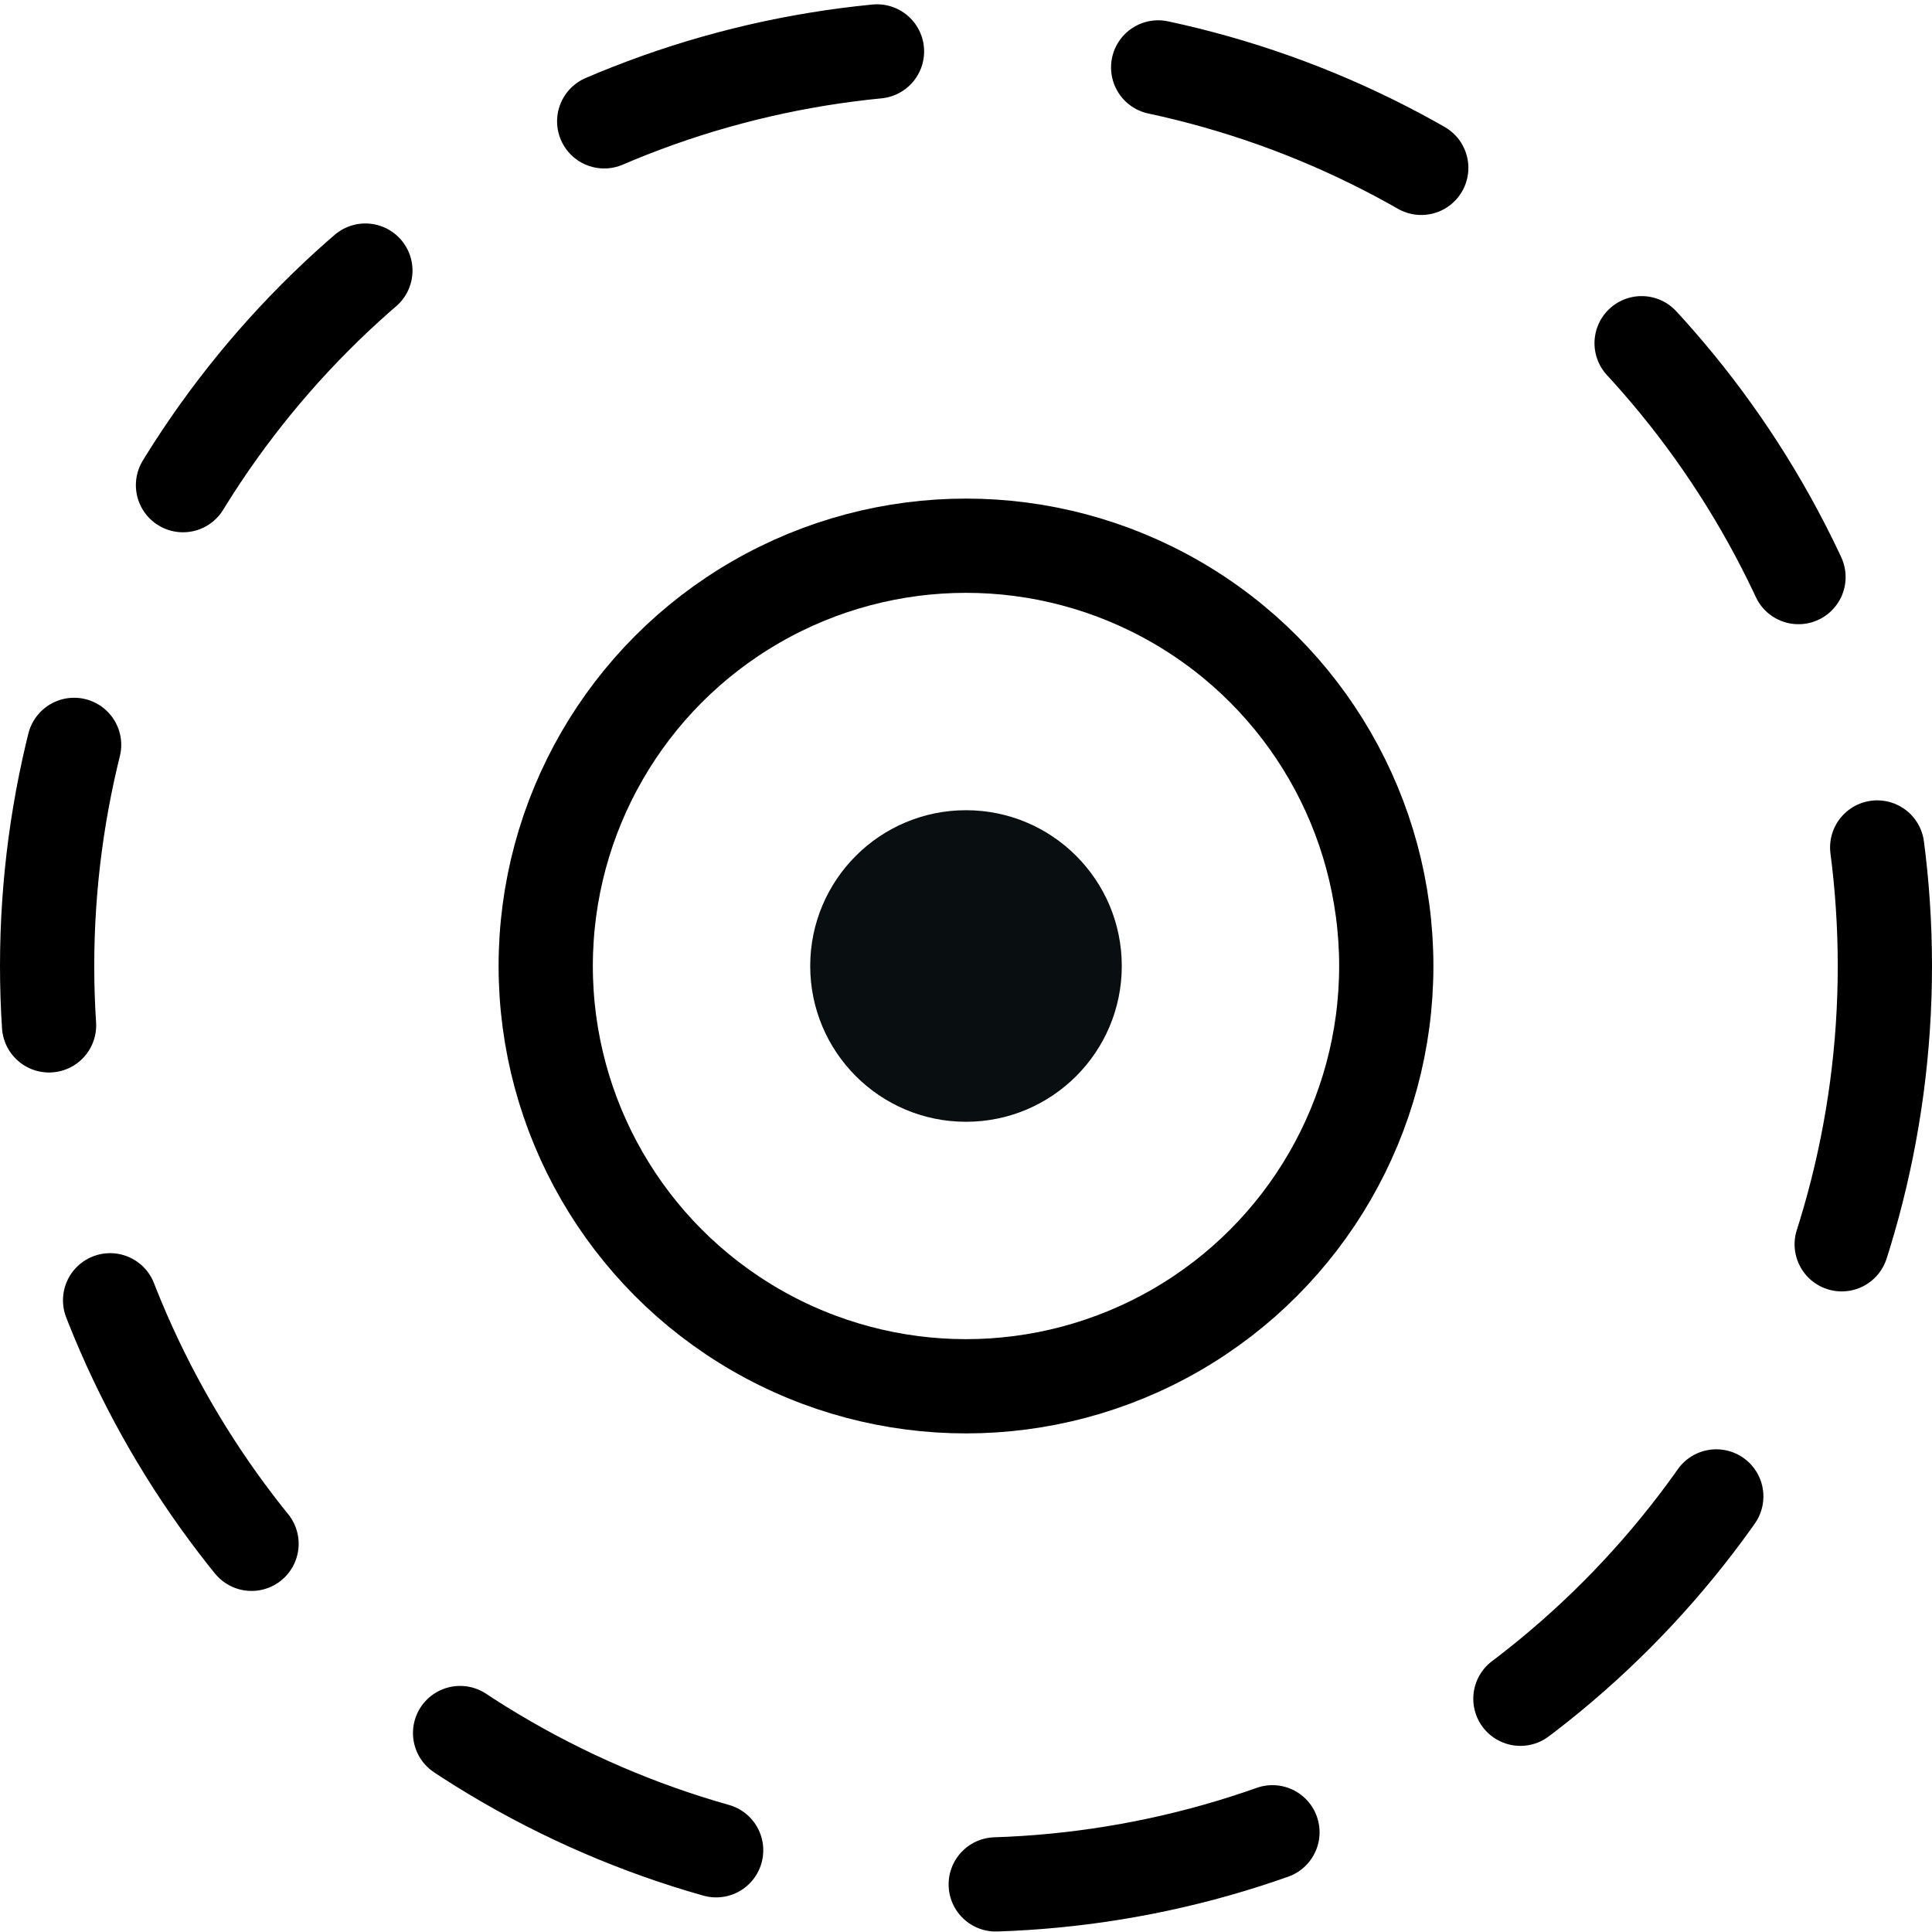
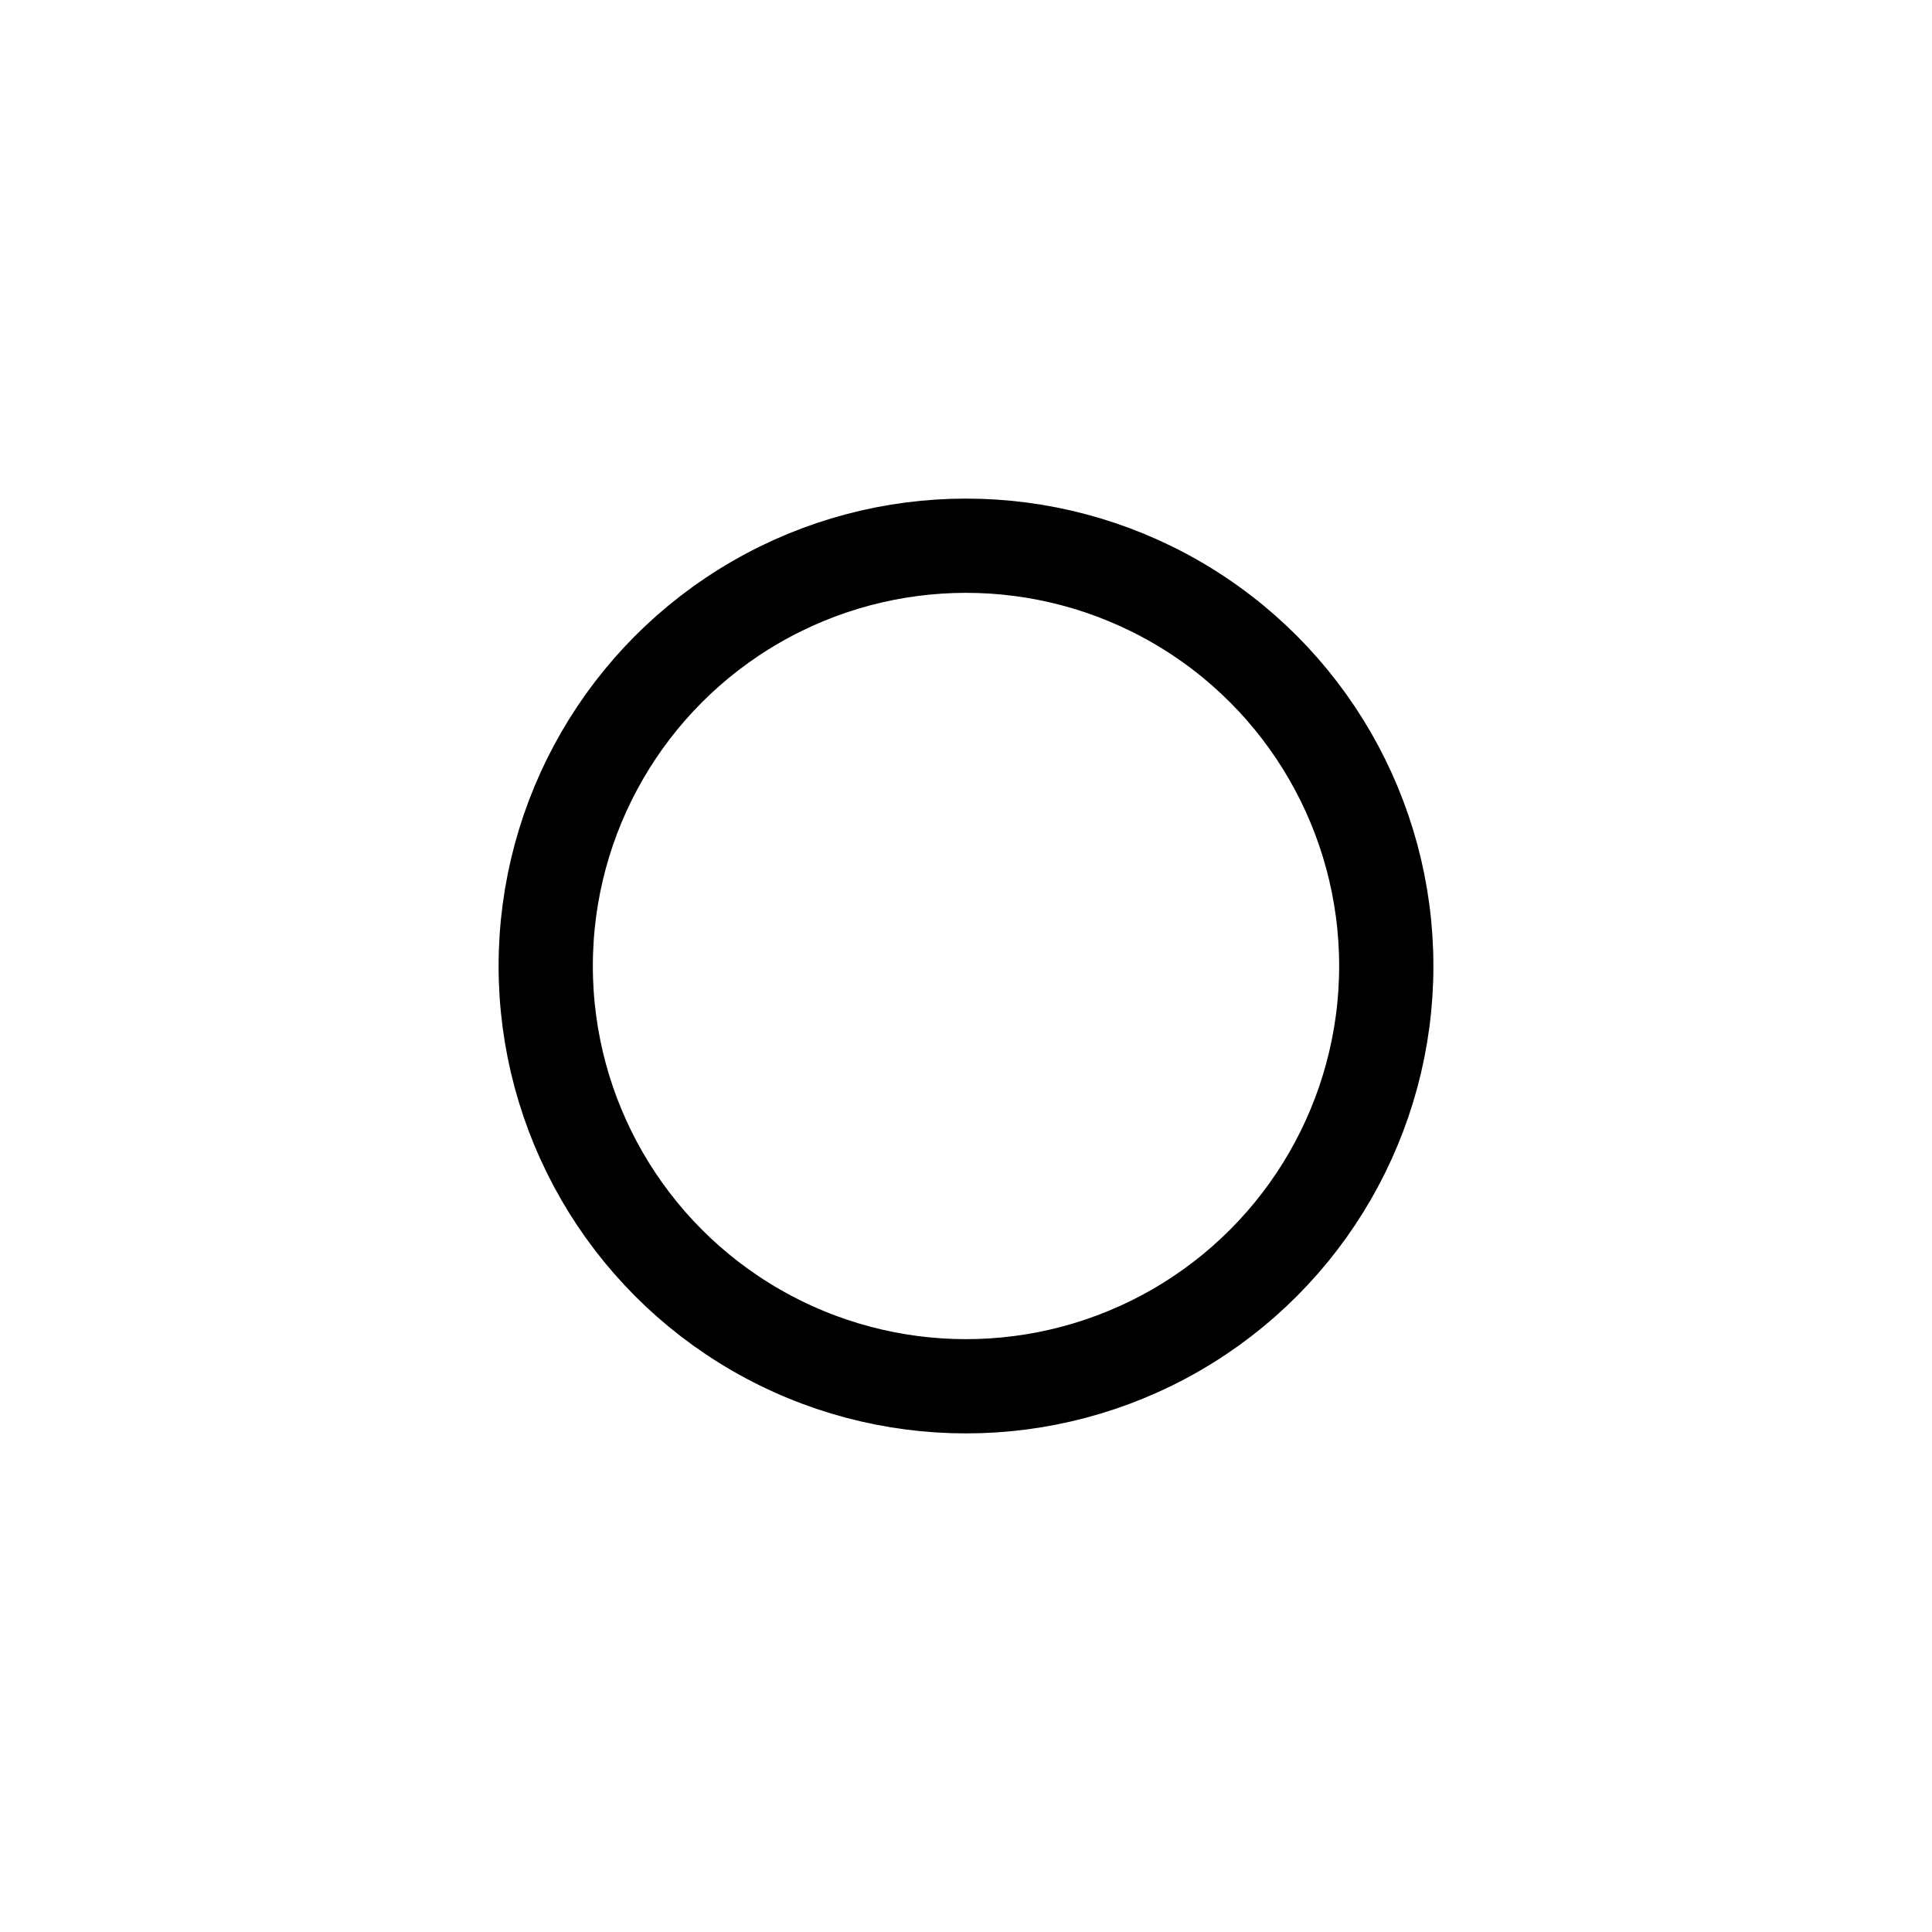
<svg xmlns="http://www.w3.org/2000/svg" width="41" height="41" viewBox="0 0 41 41" fill="none">
  <g id="Group 1000004500">
-     <circle id="Ellipse 1150" cx="20.5" cy="20.5" r="3.306" fill="#090F11" />
    <circle id="Ellipse 1151" cx="20.5" cy="20.5" r="8.919" stroke="black" stroke-width="2" />
-     <circle id="Ellipse 1152" cx="20.5" cy="20.5" r="19.5" stroke="black" stroke-width="2" stroke-linecap="round" stroke-dasharray="6 6" />
  </g>
</svg>